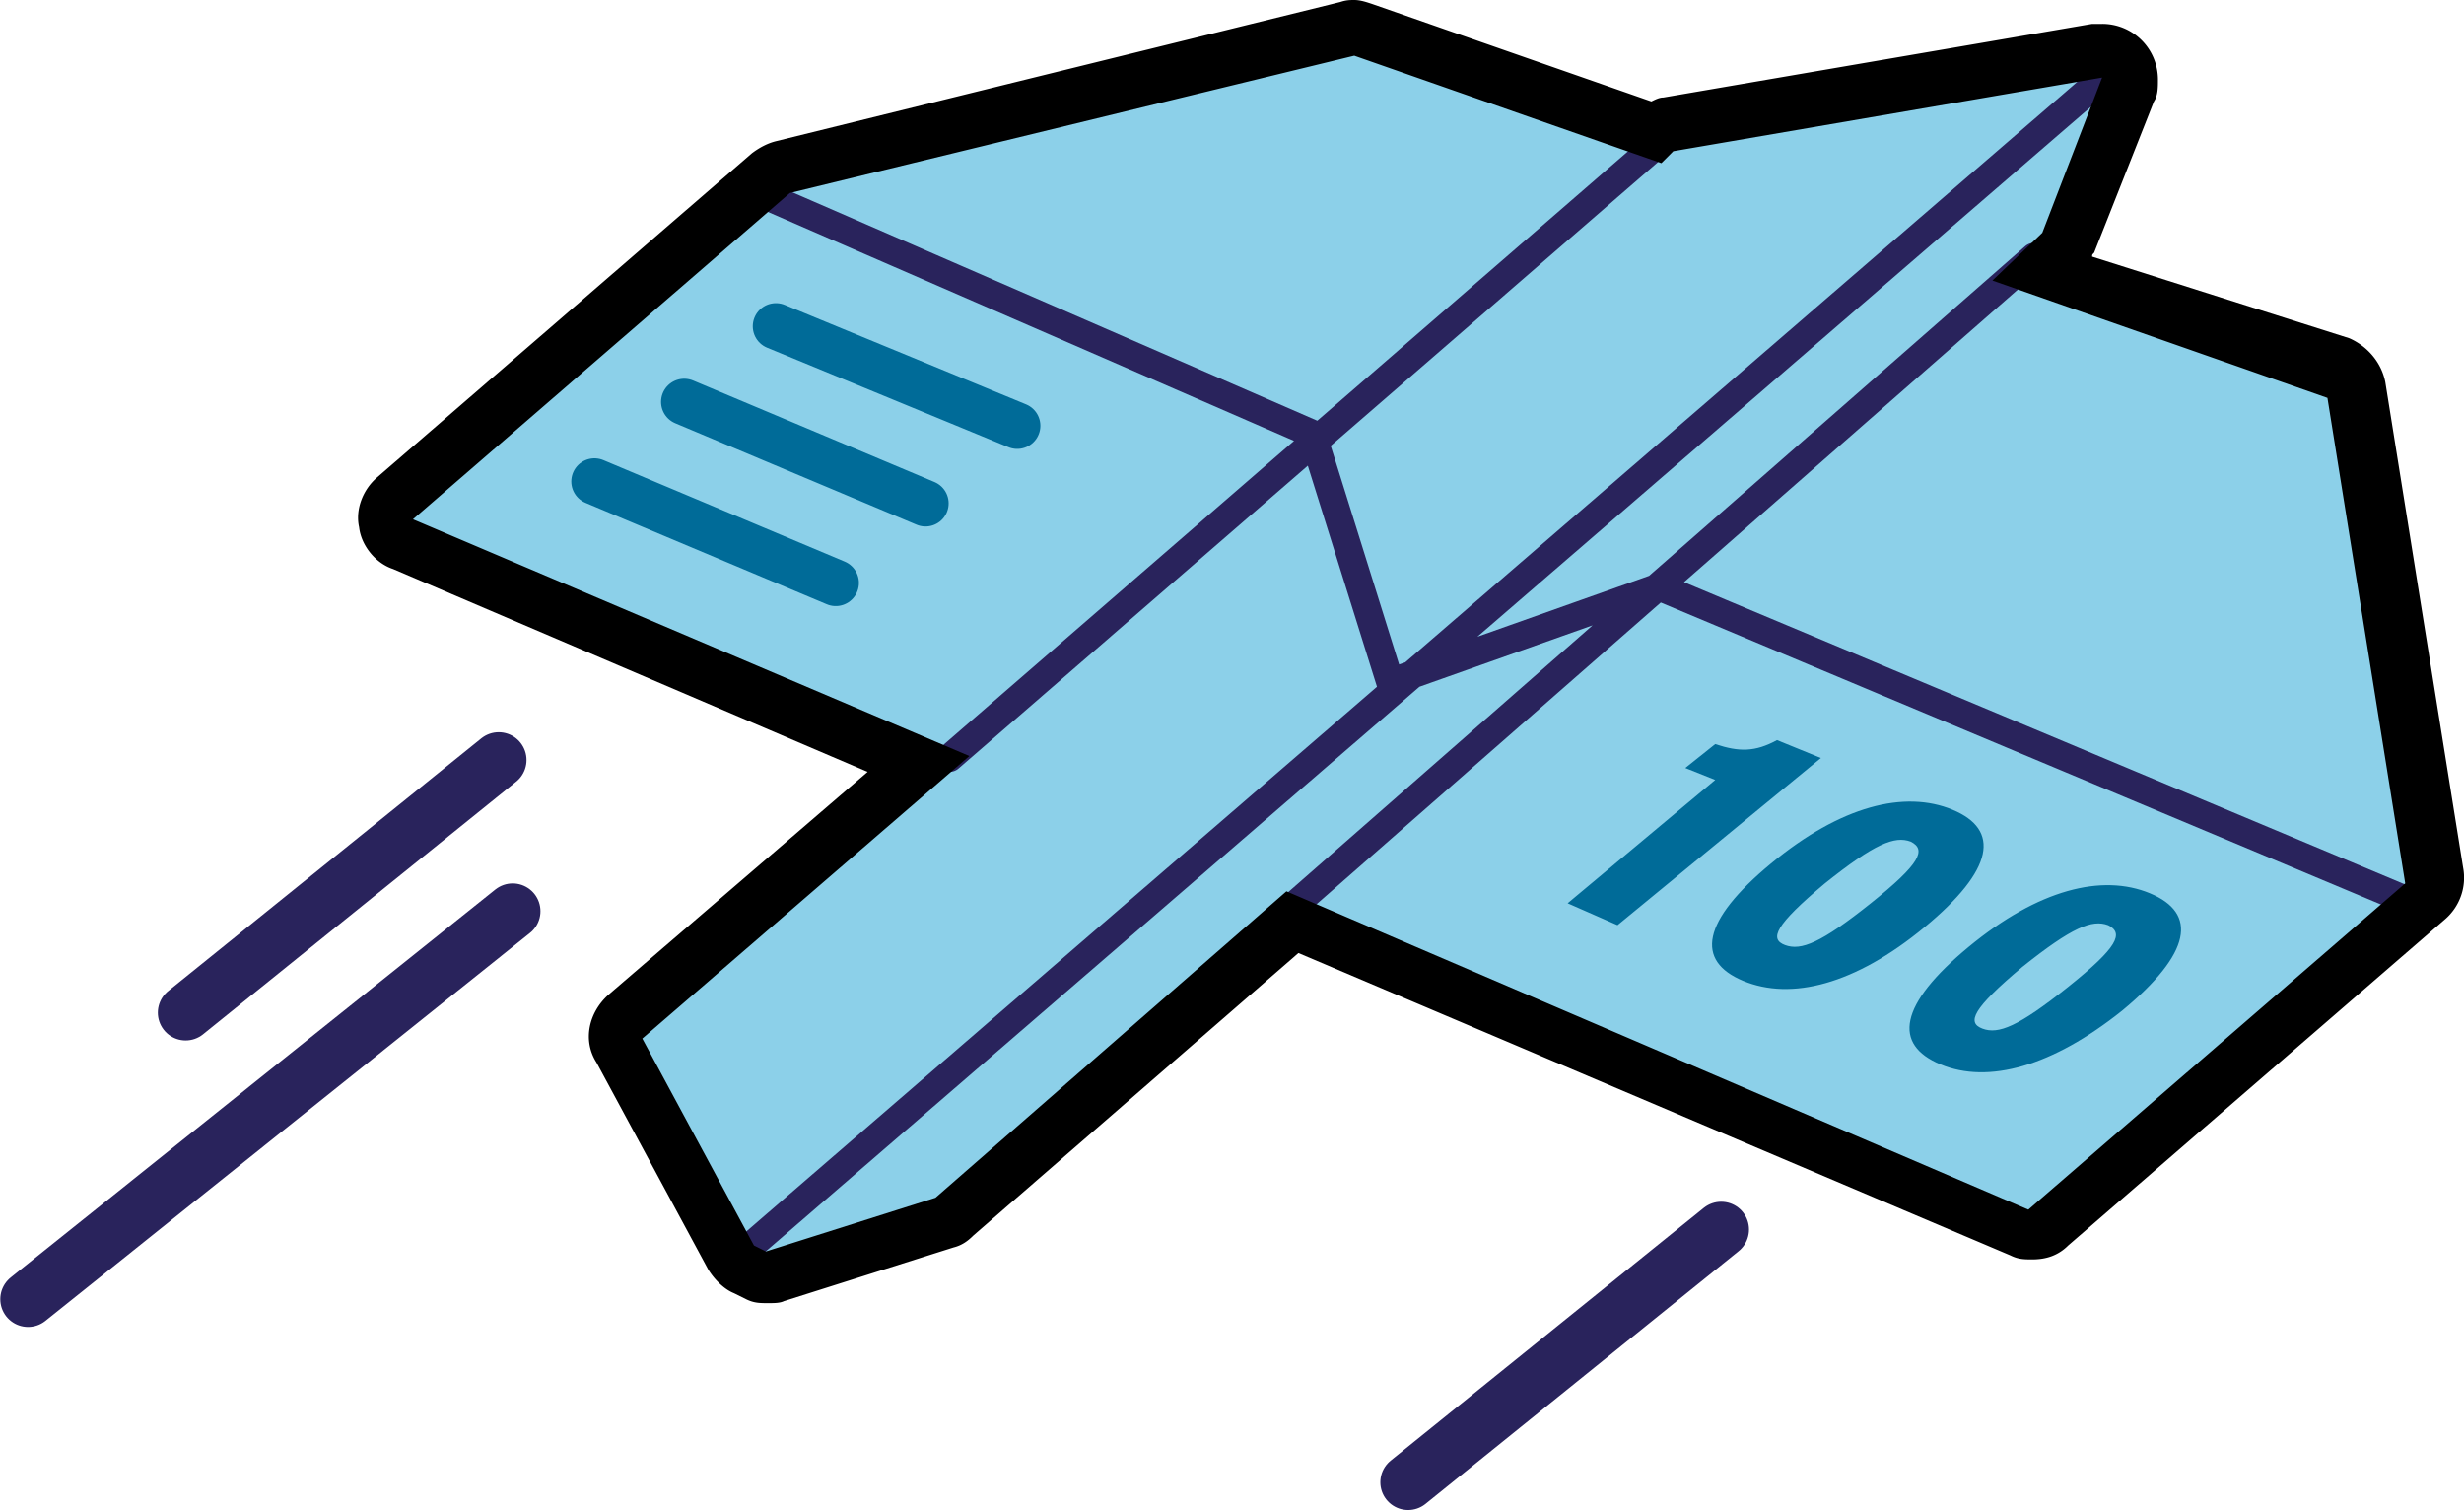
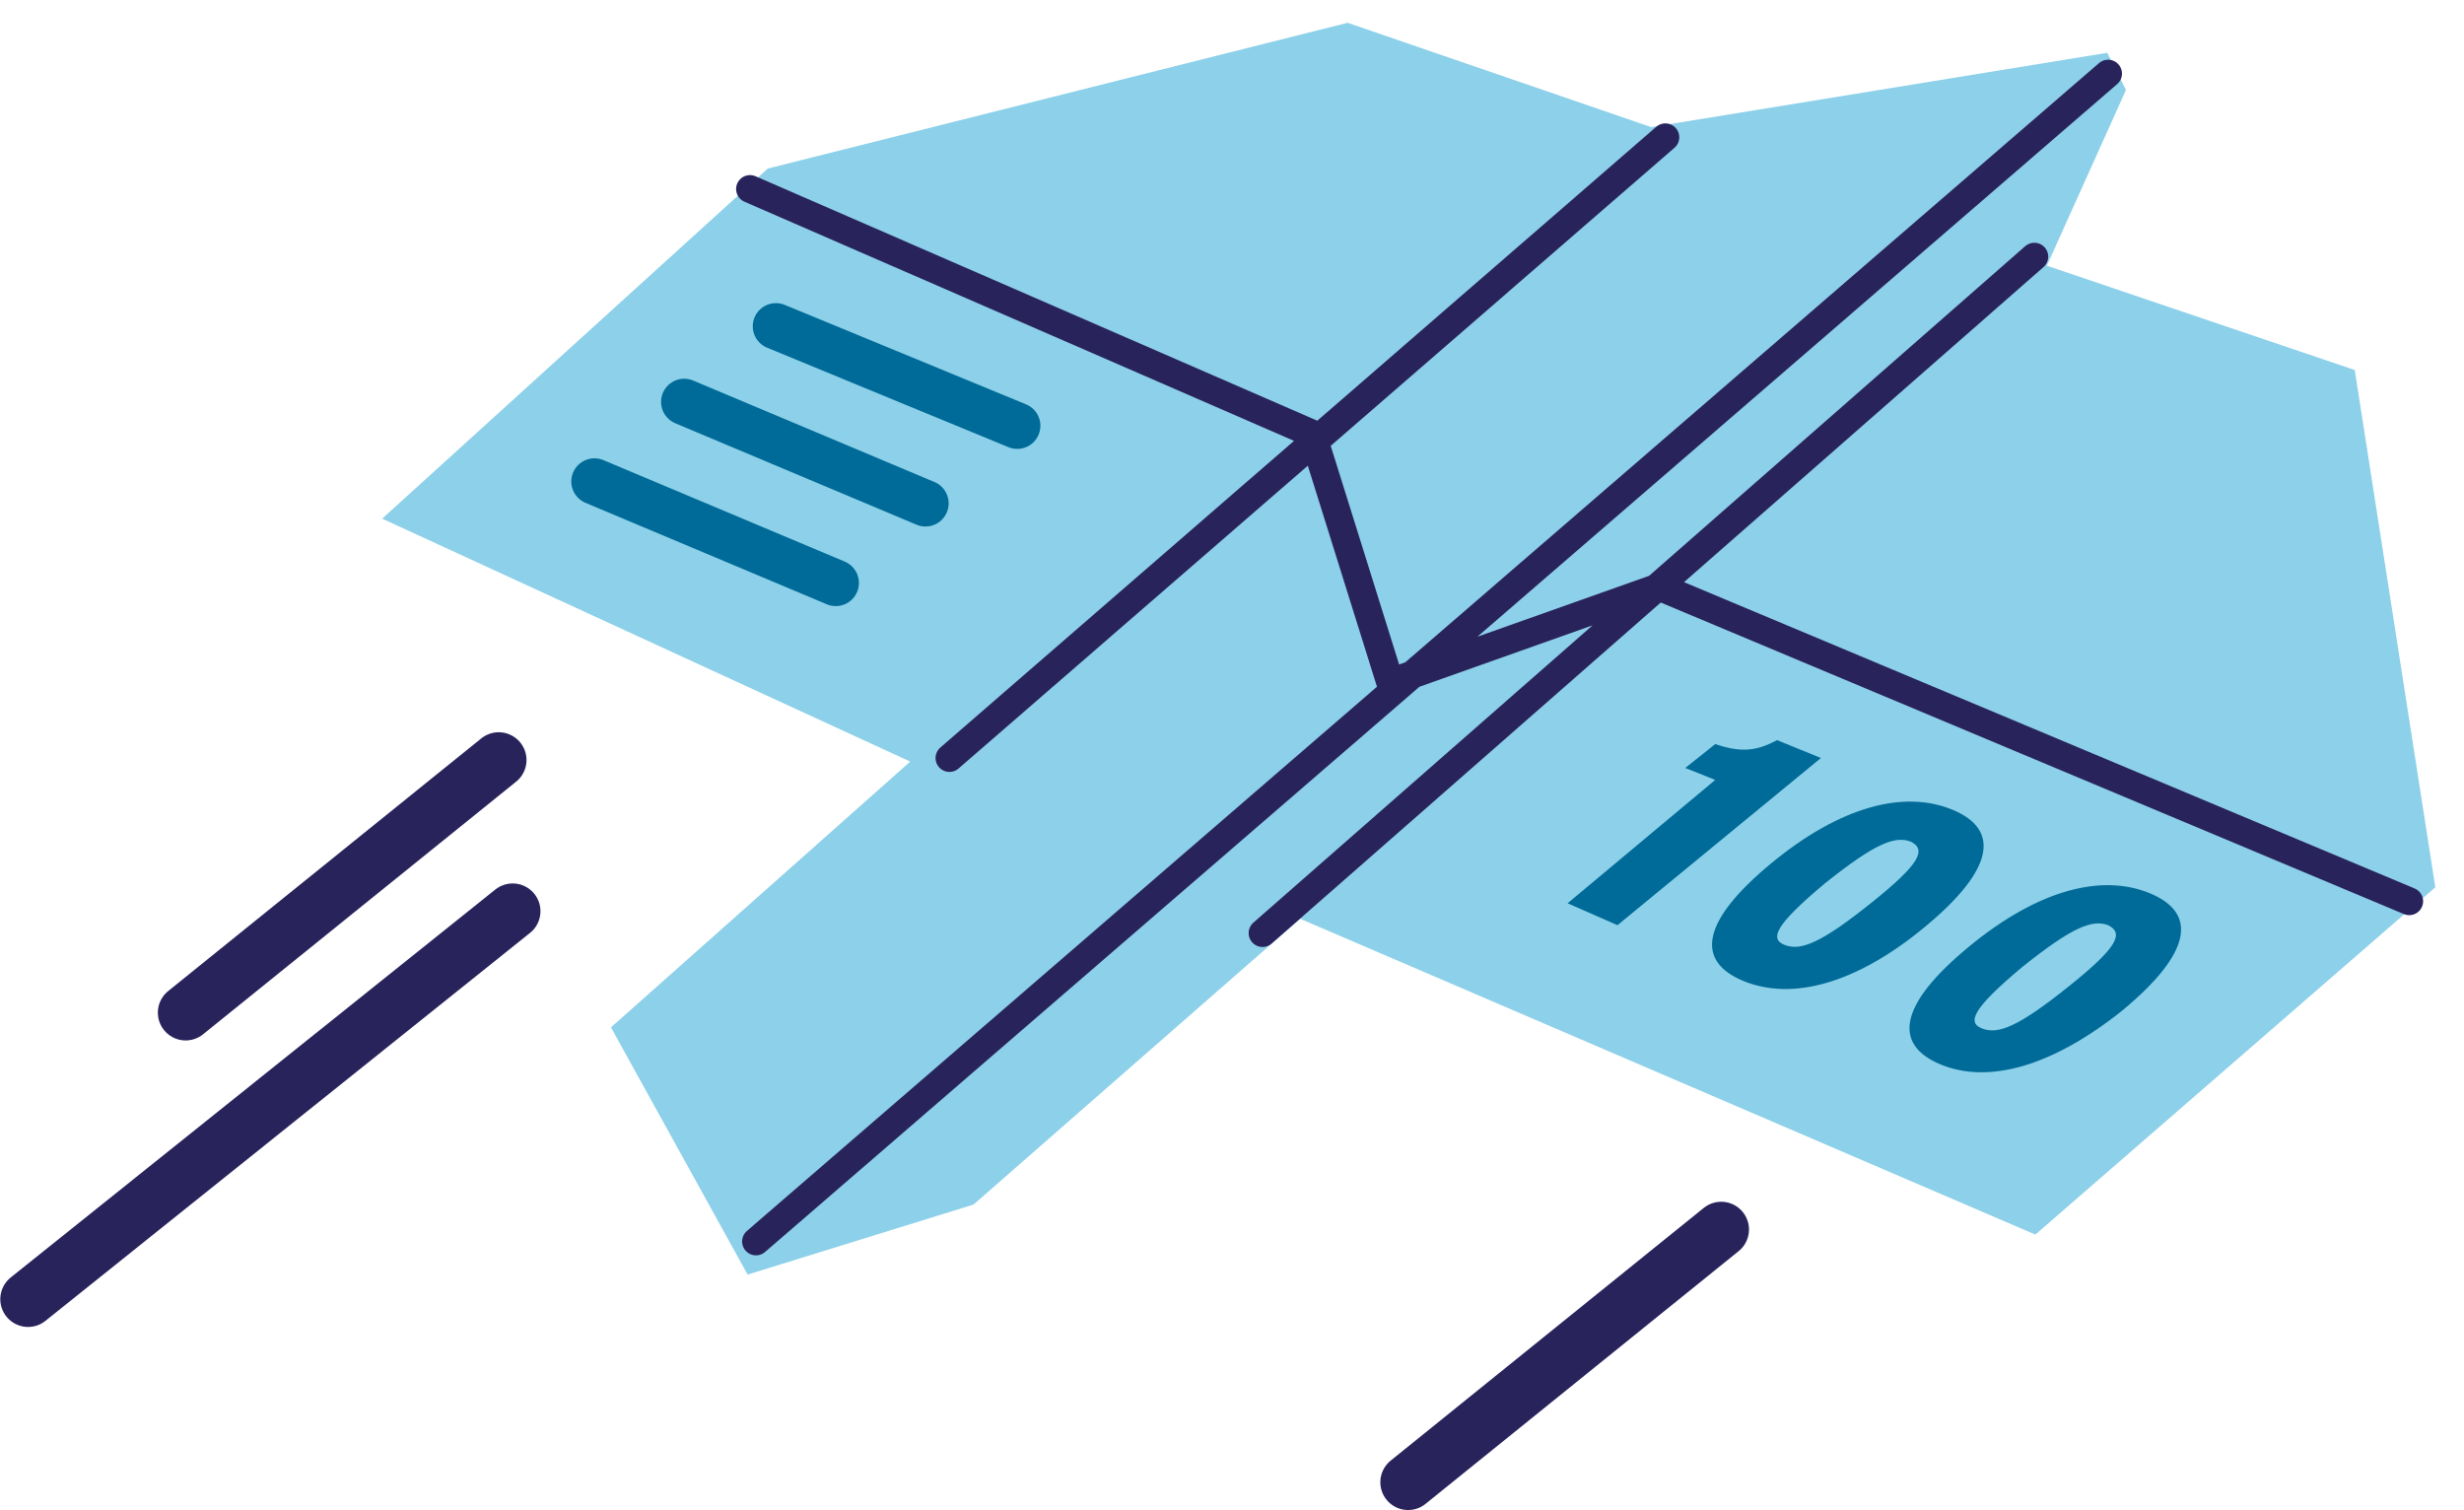
<svg xmlns="http://www.w3.org/2000/svg" width="124" height="76" viewBox="0 0 124 76">
  <path fill="#8cd0e9" fill-rule="evenodd" d="M106.049 2.657l-22.953 3.74-15.278-5.25-29.179 7.335L19.233 26.1l26.574 12.225L30.747 51.7l6.877 12.44 11.368-3.524 16.436-14.382 37 15.893 20.128-17.476-4.054-26.03-15.495-5.25 3.982-8.846z" />
  <path fill="none" stroke="#29235c" stroke-linecap="round" stroke-linejoin="round" stroke-miterlimit="10" stroke-width="2.796" d="M25.098 38.246L9.342 50.96m77.277 10.913L70.863 74.59M25.8 45.855L1.413 65.378" />
  <path fill="none" stroke="#006b98" stroke-linecap="round" stroke-linejoin="round" stroke-miterlimit="10" stroke-width="2.33" d="M39.048 16.42l12.144 5.005m-16.76-1.201l12.143 5.106m-16.66-1.101l12.144 5.106" />
  <path fill="#006b98" d="M78.891 45.455l7.427-6.207-1.506-.601 1.506-1.202c1.204.401 2.007.401 3.111-.2l2.208.9L81.4 46.557zm8.831 3.904c-2.408-1.001-2.106-3.003 1.405-5.907 3.513-2.904 6.725-3.703 9.134-2.703 2.408 1.001 2.107 3.004-1.405 5.907-3.513 2.904-6.724 3.704-9.134 2.703zm8.431-7.008c-.804-.3-1.807.1-4.316 2.103-2.509 2.102-2.81 2.803-2.007 3.104.803.3 1.807-.1 4.316-2.103s2.81-2.703 2.007-3.105zm1.505 11.214c-2.408-1.001-2.107-3.004 1.405-5.908 3.513-2.903 6.724-3.703 9.134-2.703 2.408 1.001 2.106 3.005-1.406 5.908-3.512 2.803-6.724 3.703-9.133 2.703zm8.43-7.008c-.803-.301-1.806.1-4.315 2.101-2.509 2.104-2.81 2.804-2.007 3.105.803.3 1.807-.1 4.316-2.103 2.508-2.003 2.81-2.704 2.007-3.104z" />
  <path fill="none" stroke="#29235c" stroke-linecap="round" stroke-linejoin="round" stroke-miterlimit="10" stroke-width="1.398" d="M47.78 38.146L83.81 6.908M37.743 9.51l28.301 12.315L69.96 34.34l13.549-4.806 37.735 15.82m-57.707 1.601l38.84-34.04M38.045 62.474l68.044-58.77" />
-   <path d="M68.152 0c-.2 0-.401 0-.7.1L39.048 7.106c-.402.1-.803.302-1.204.602l-18.87 16.32c-.702.6-1.102 1.6-.902 2.501.1.901.803 1.803 1.706 2.104l23.885 10.21L30.619 50.06c-1.004.902-1.305 2.304-.603 3.405l5.62 10.411c.302.501.803 1.003 1.304 1.203l.603.299c.4.2.702.2 1.103.2.302 0 .604 0 .805-.1l8.53-2.701c.402-.1.702-.301 1.003-.603l16.359-14.215 35.829 15.217c.402.2.703.201 1.103.201.704 0 1.304-.2 1.806-.7l18.968-16.42a2.784 2.765 0 0 0 .905-2.603l-3.915-24.429c-.2-1-.904-1.803-1.808-2.203l-12.945-4.106c0-.1 0-.099.1-.199l3.01-7.61c.201-.3.202-.7.202-1.101a2.802 2.802 0 0 0-2.811-2.804h-.503L83.708 4.906c-.201 0-.402.1-.603.2L69.057.201c-.3-.1-.602-.2-.903-.201zm0 2.804h.002L83.608 8.21l.602-.602 21.577-3.703-1.431 3.715-1.578 4.094-2.51 2.404 16.86 5.906 3.914 24.43-18.967 16.419-37.335-16.02-17.662 15.421-8.532 2.702-.603-.3-5.618-10.413 16.459-14.218-28.002-11.913 18.97-16.42z" />
</svg>